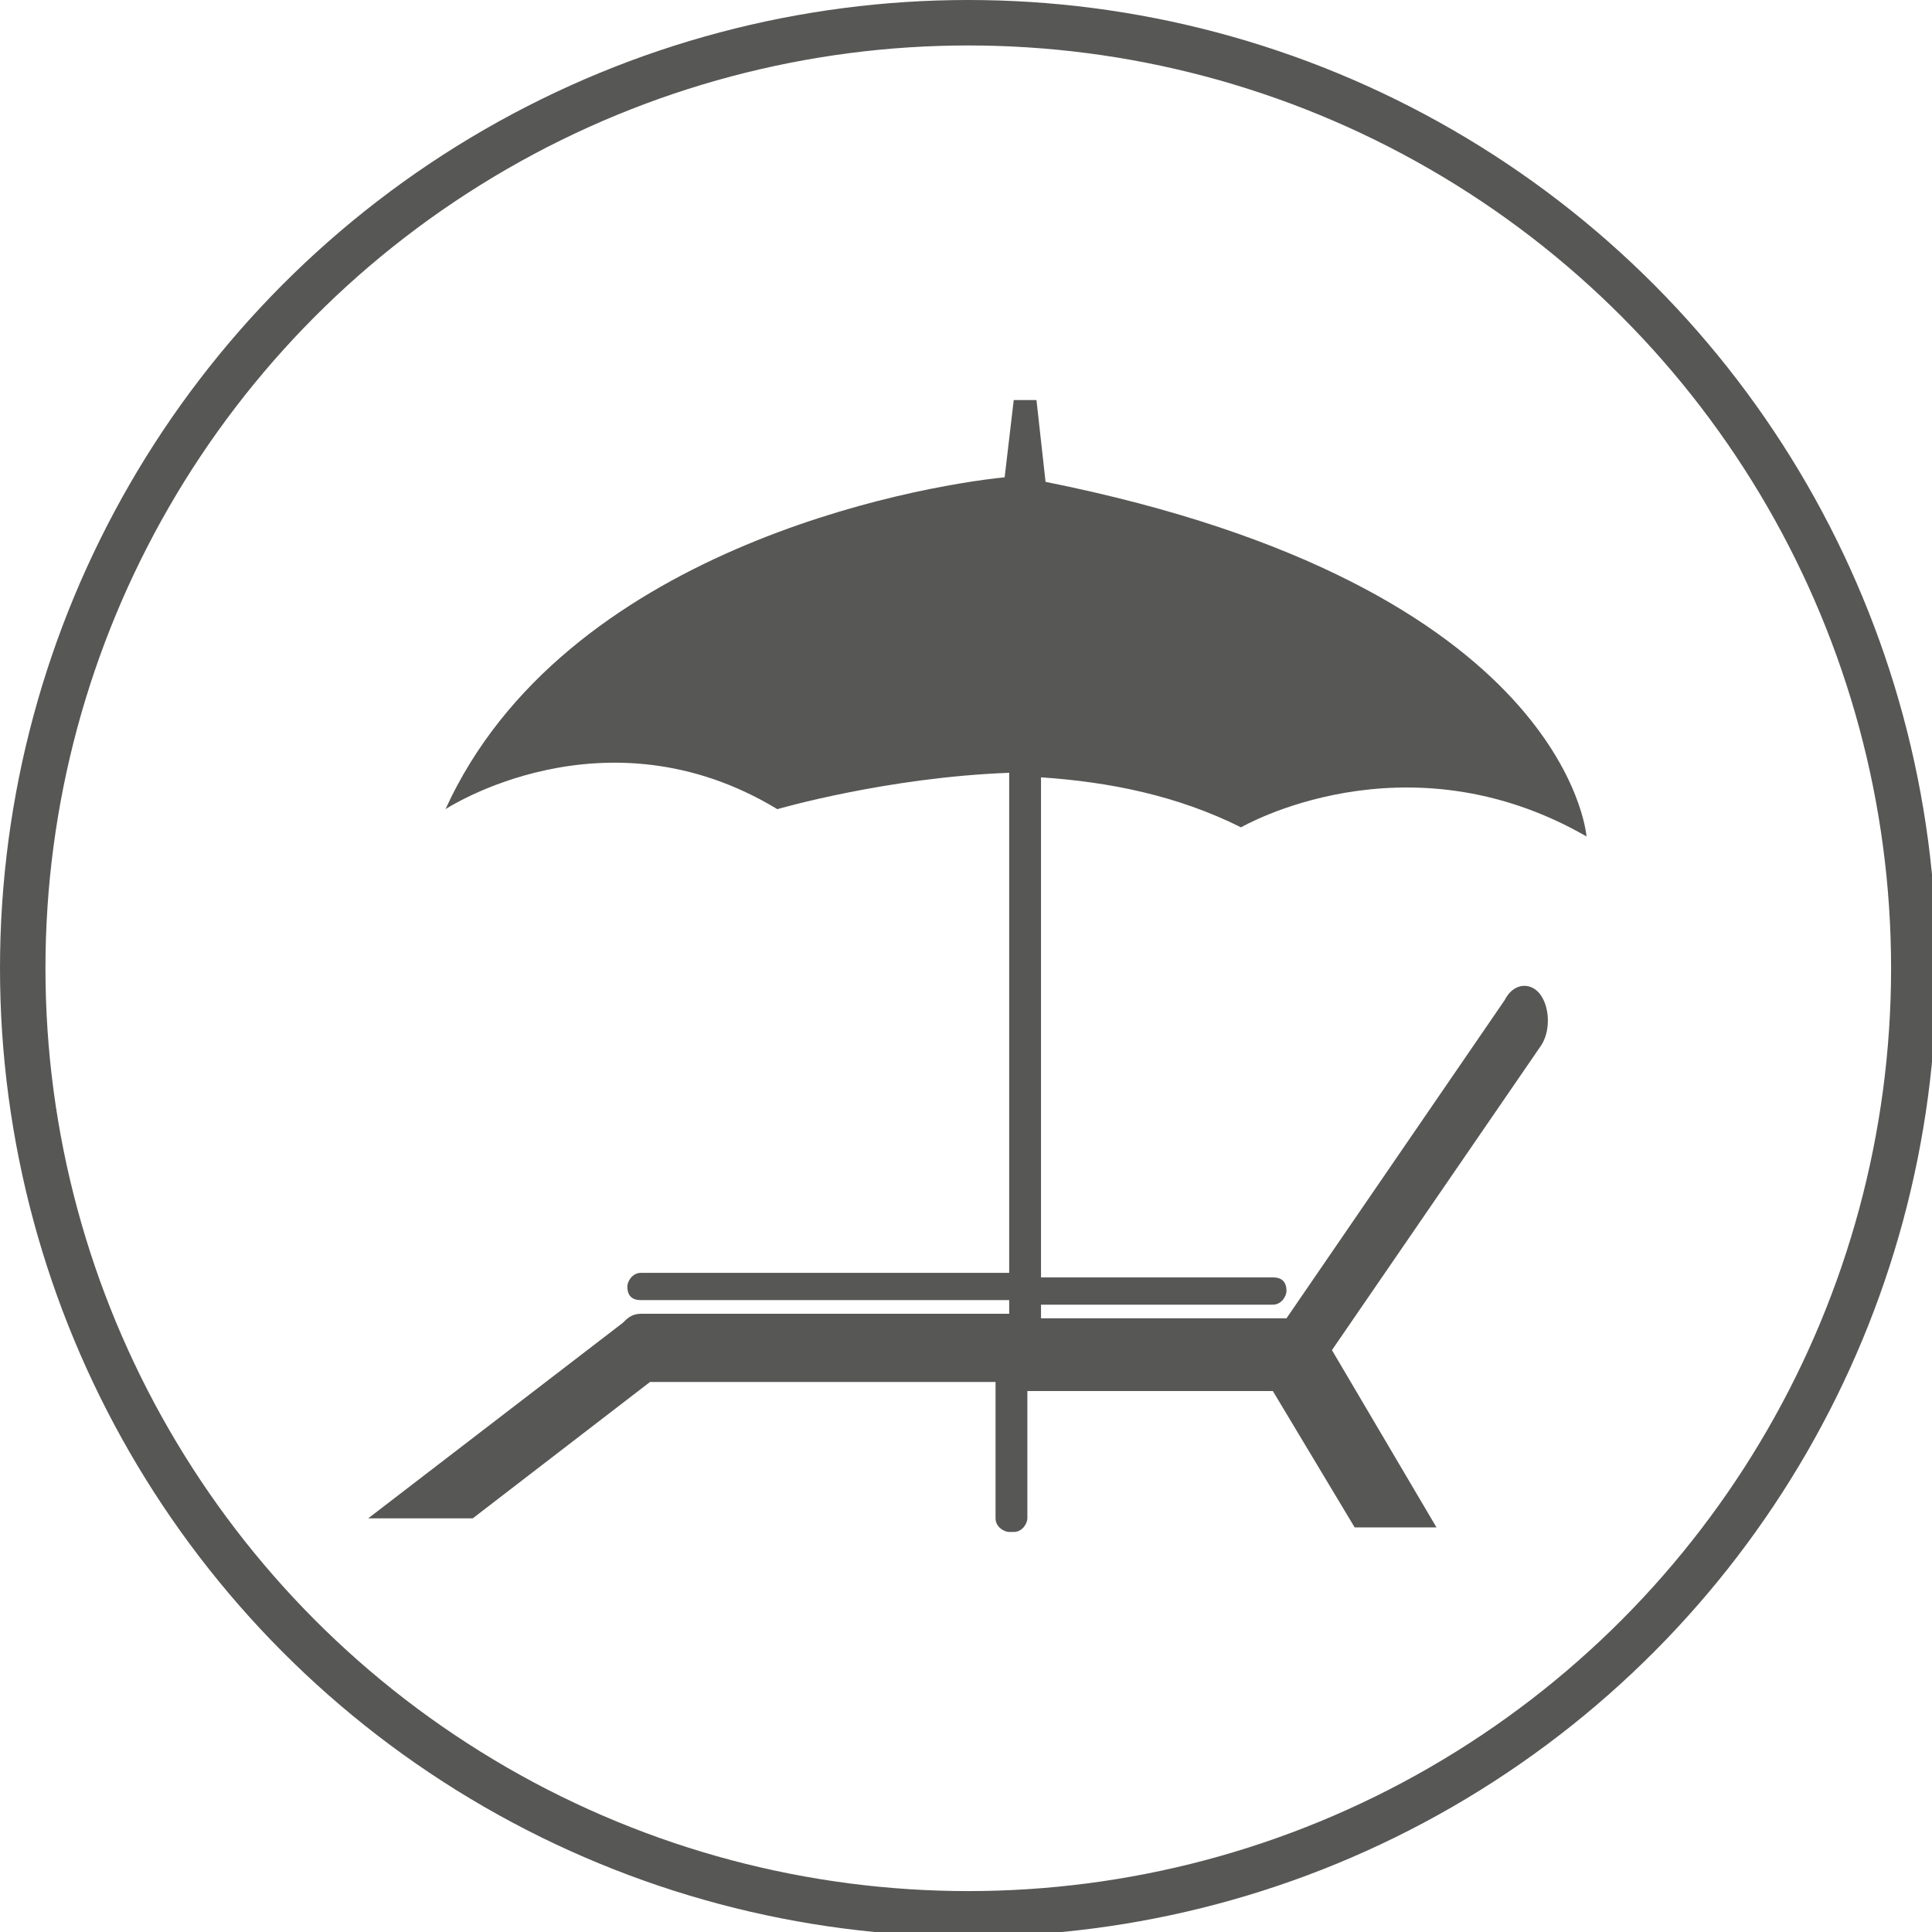
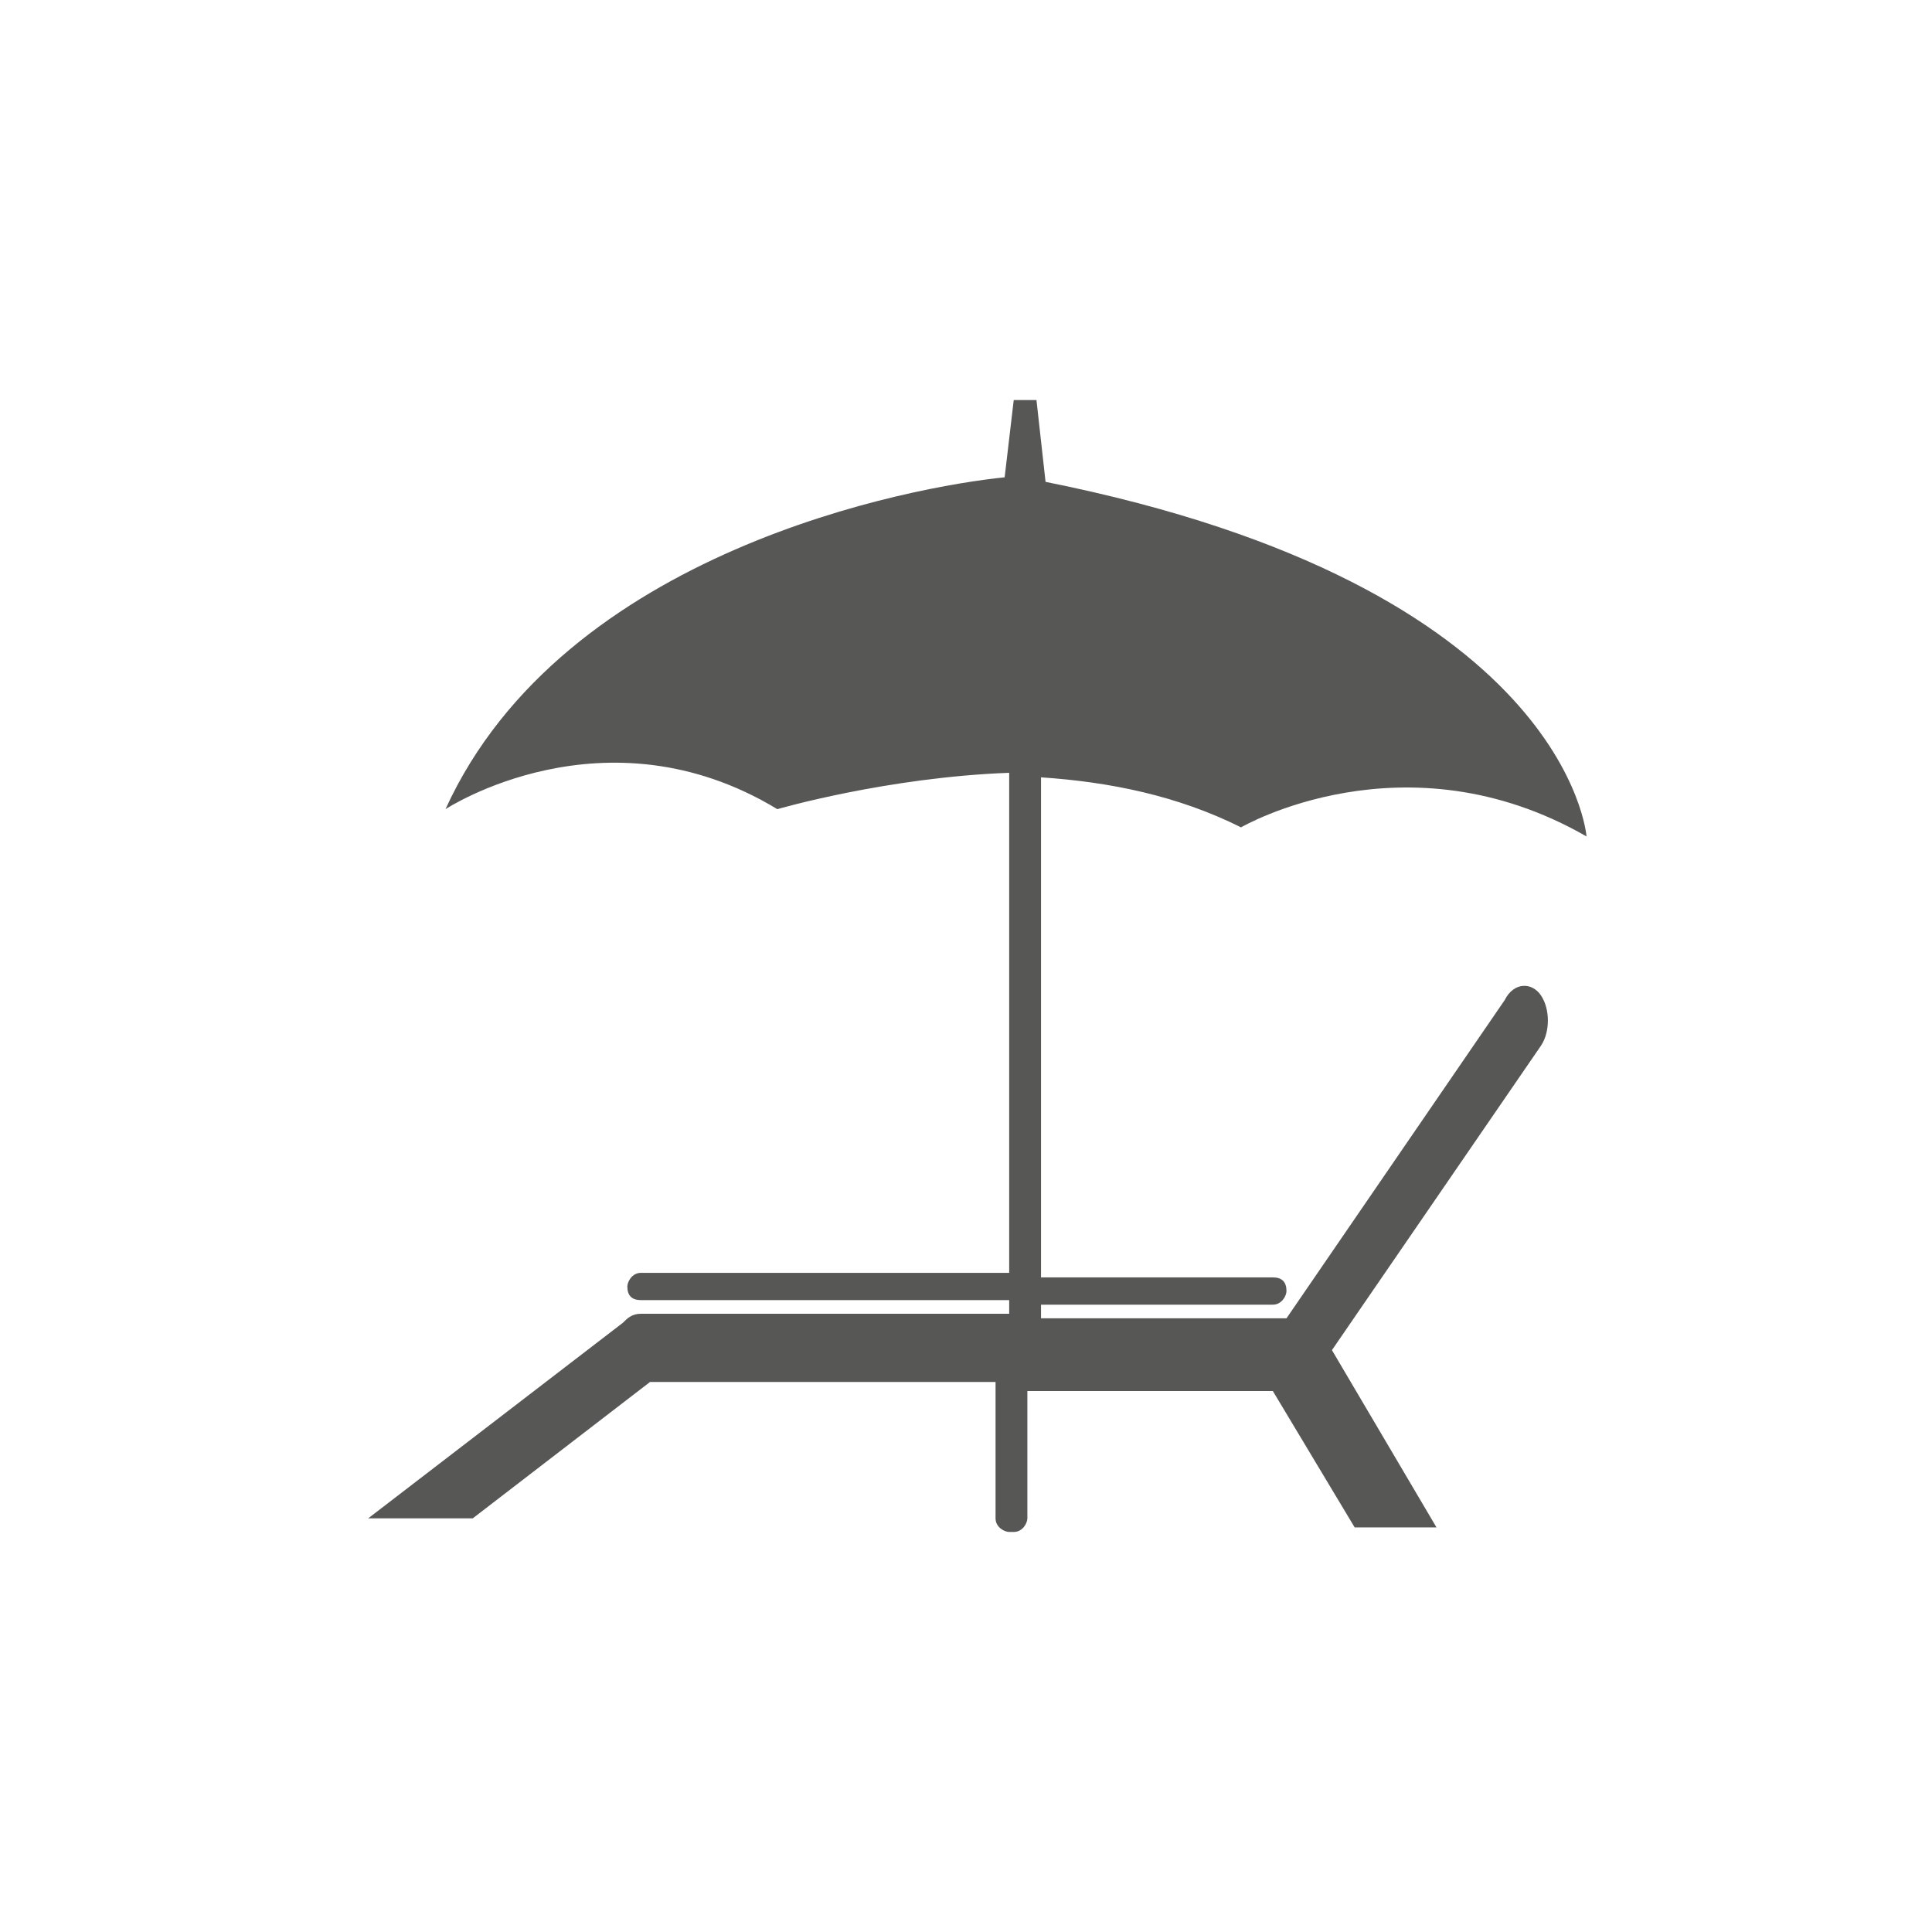
<svg xmlns="http://www.w3.org/2000/svg" xmlns:xlink="http://www.w3.org/1999/xlink" version="1.1" id="Ebene_1" x="0px" y="0px" viewBox="0 0 42.5 42.5" style="enable-background:new 0 0 42.5 42.5;" xml:space="preserve">
  <style type="text/css">
	.st0{clip-path:url(#SVGID_00000113310906742414427250000009211724332066706105_);fill:none;stroke:#575756;}
	.st1{clip-path:url(#SVGID_00000113310906742414427250000009211724332066706105_);fill:#575756;}
</style>
  <g>
    <defs>
      <rect id="SVGID_1_" width="42.5" height="42.5" />
    </defs>
    <clipPath id="SVGID_00000123428808268819761980000014701887487329538221_">
      <use xlink:href="#SVGID_1_" style="overflow:visible;" />
    </clipPath>
-     <circle style="clip-path:url(#SVGID_00000123428808268819761980000014701887487329538221_);fill:none;stroke:#575756;" cx="21.3" cy="21.3" r="20.8" />
    <path style="clip-path:url(#SVGID_00000123428808268819761980000014701887487329538221_);fill:#575756;" d="M21.9,30.6v2.8   c0,0.2,0.2,0.3,0.3,0.3h0.1c0.2,0,0.3-0.2,0.3-0.3v-2.8H28l1.8,3h1.8l-2.3-3.9l4.6-6.7c0.2-0.3,0.2-0.8,0-1.1   c-0.2-0.3-0.6-0.3-0.8,0.1l-4.8,7h-5.4v-0.3h5.1c0.2,0,0.3-0.2,0.3-0.3c0-0.2-0.1-0.3-0.3-0.3h-5.1v-11c1.5,0.1,3,0.4,4.4,1.1   c0,0,3.6-2.1,7.6,0.2c0,0-0.4-5.5-11.9-7.8l-0.2-1.8h-0.5l-0.2,1.7c-2,0.2-9.7,1.6-12.3,7.3c0,0,3.5-2.3,7.3,0c0,0,2.4-0.7,5.1-0.8   v11h-8.1c-0.2,0-0.3,0.2-0.3,0.3c0,0.2,0.1,0.3,0.3,0.3h8.1v0.3h-8.1c-0.2,0-0.3,0.1-0.4,0.2l-5.6,4.3h2.3l3.9-3H21.9z" />
  </g>
</svg>